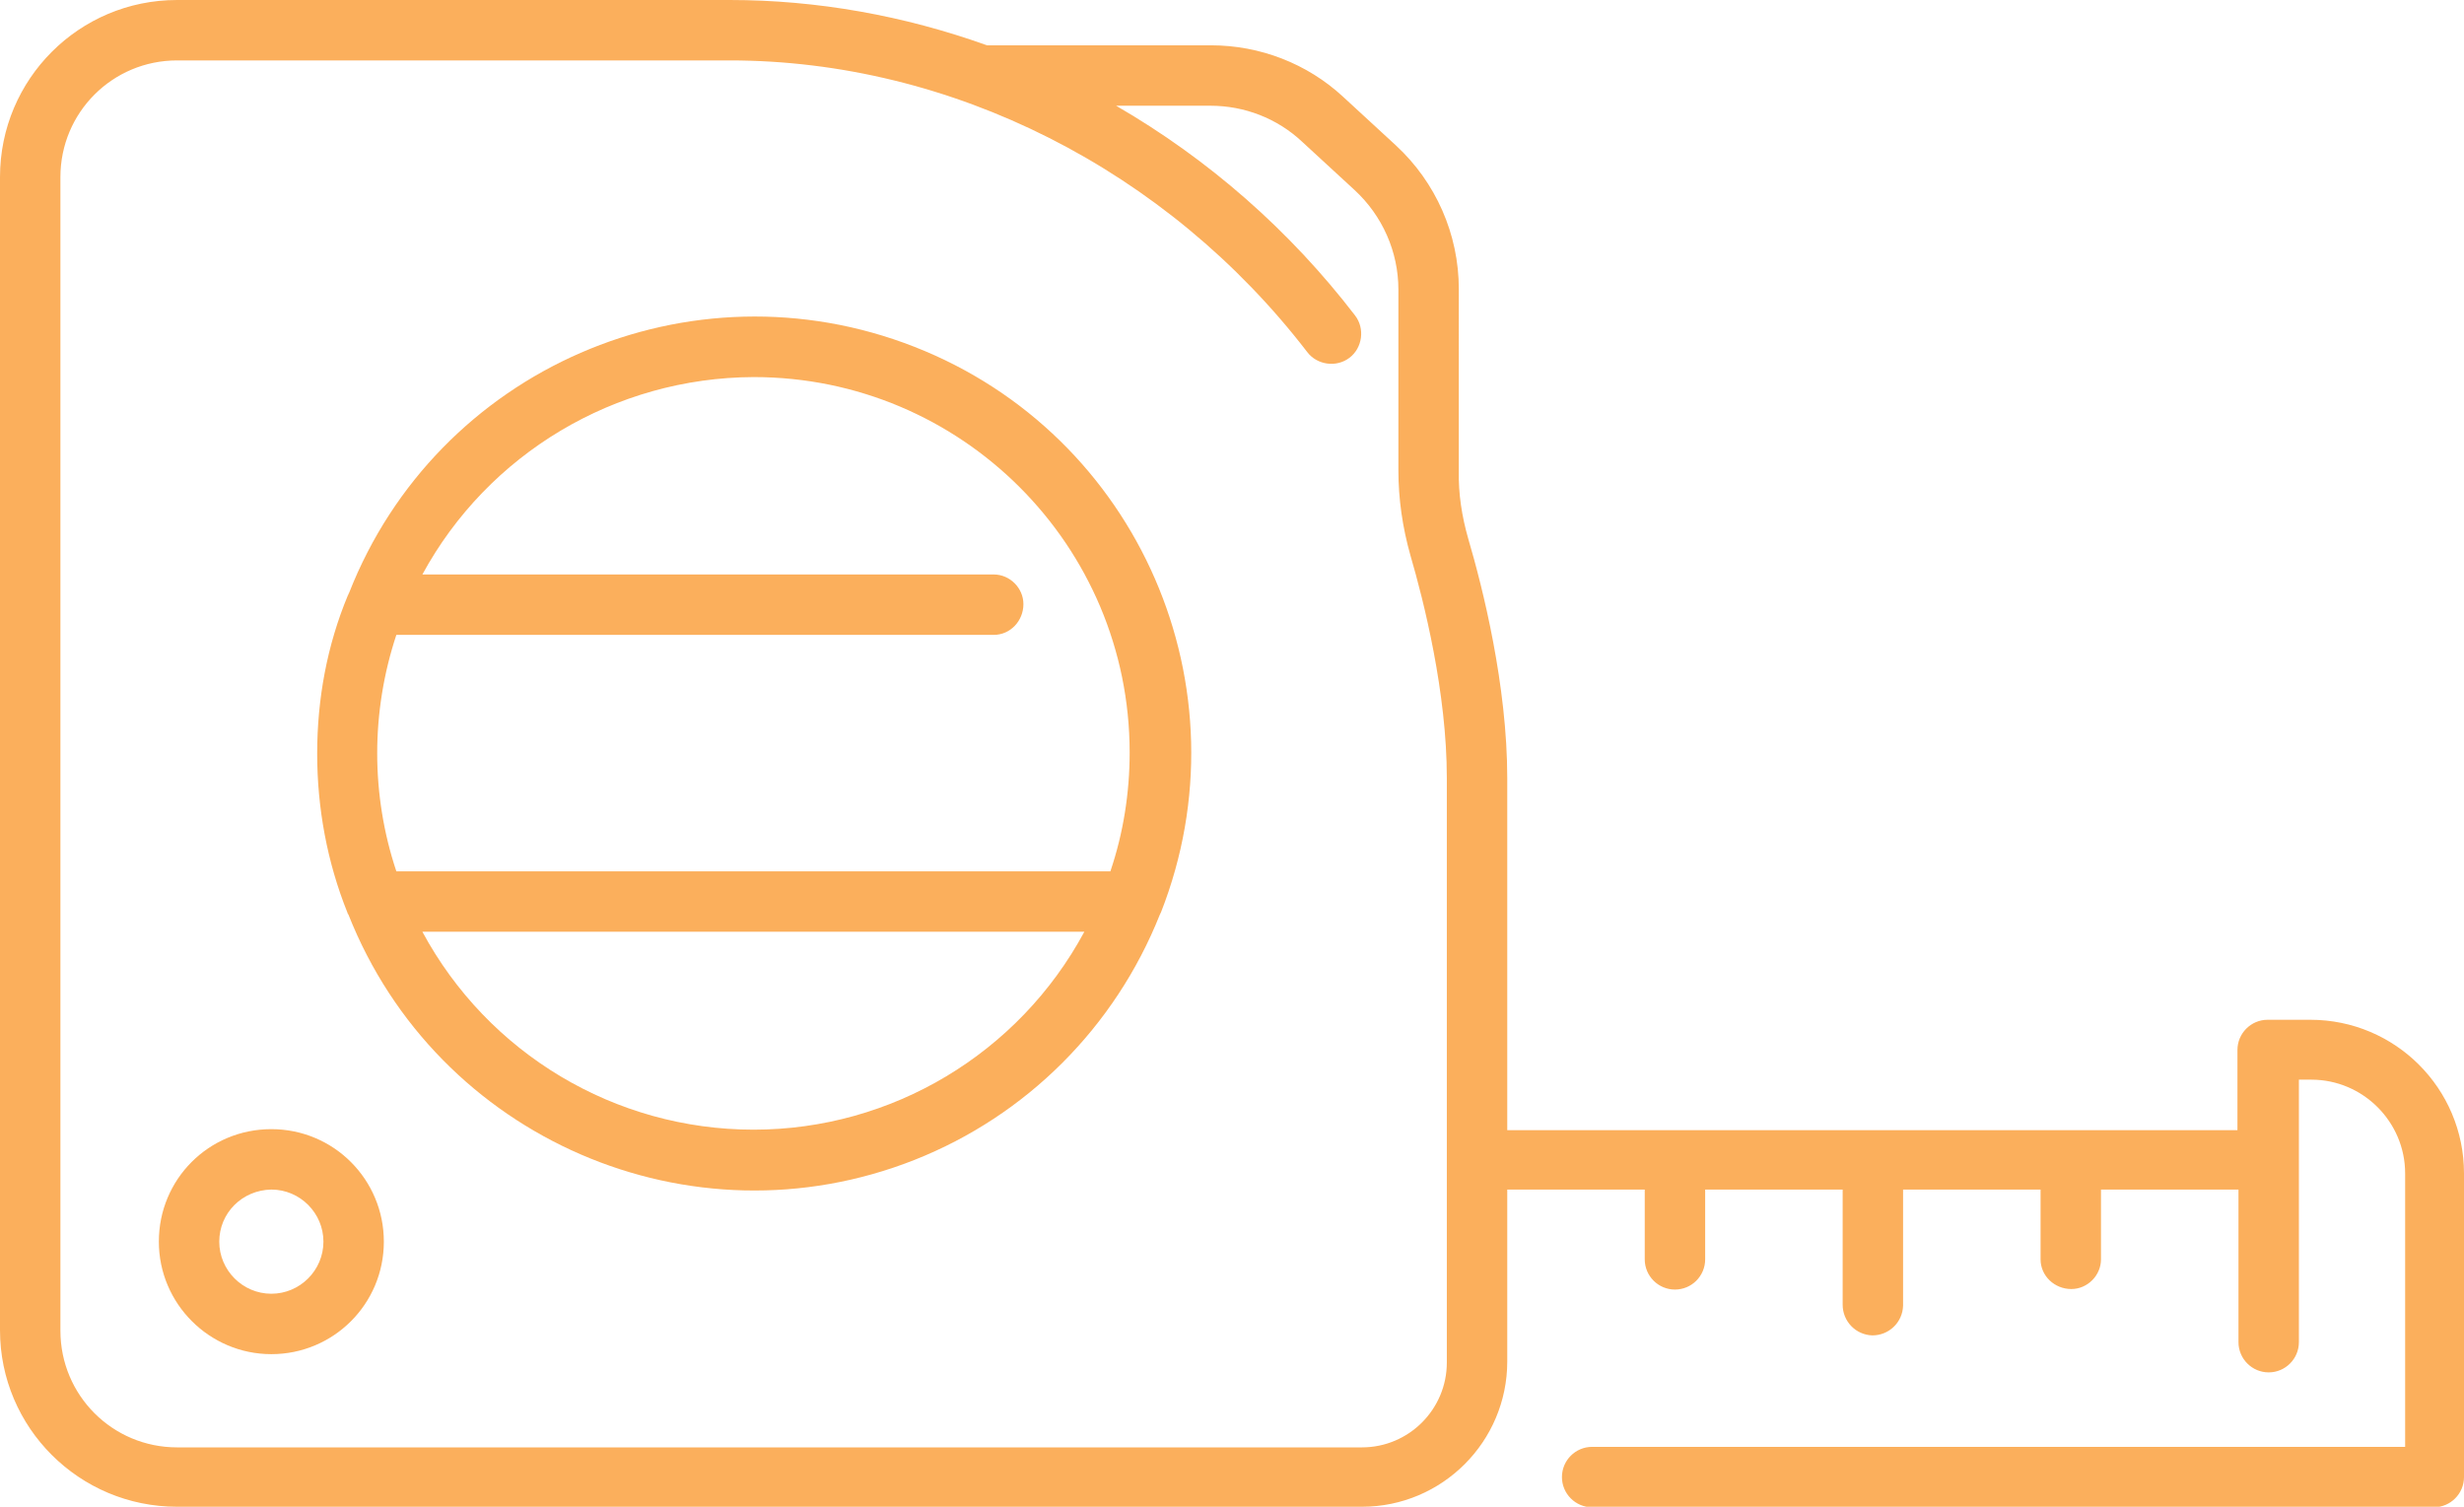
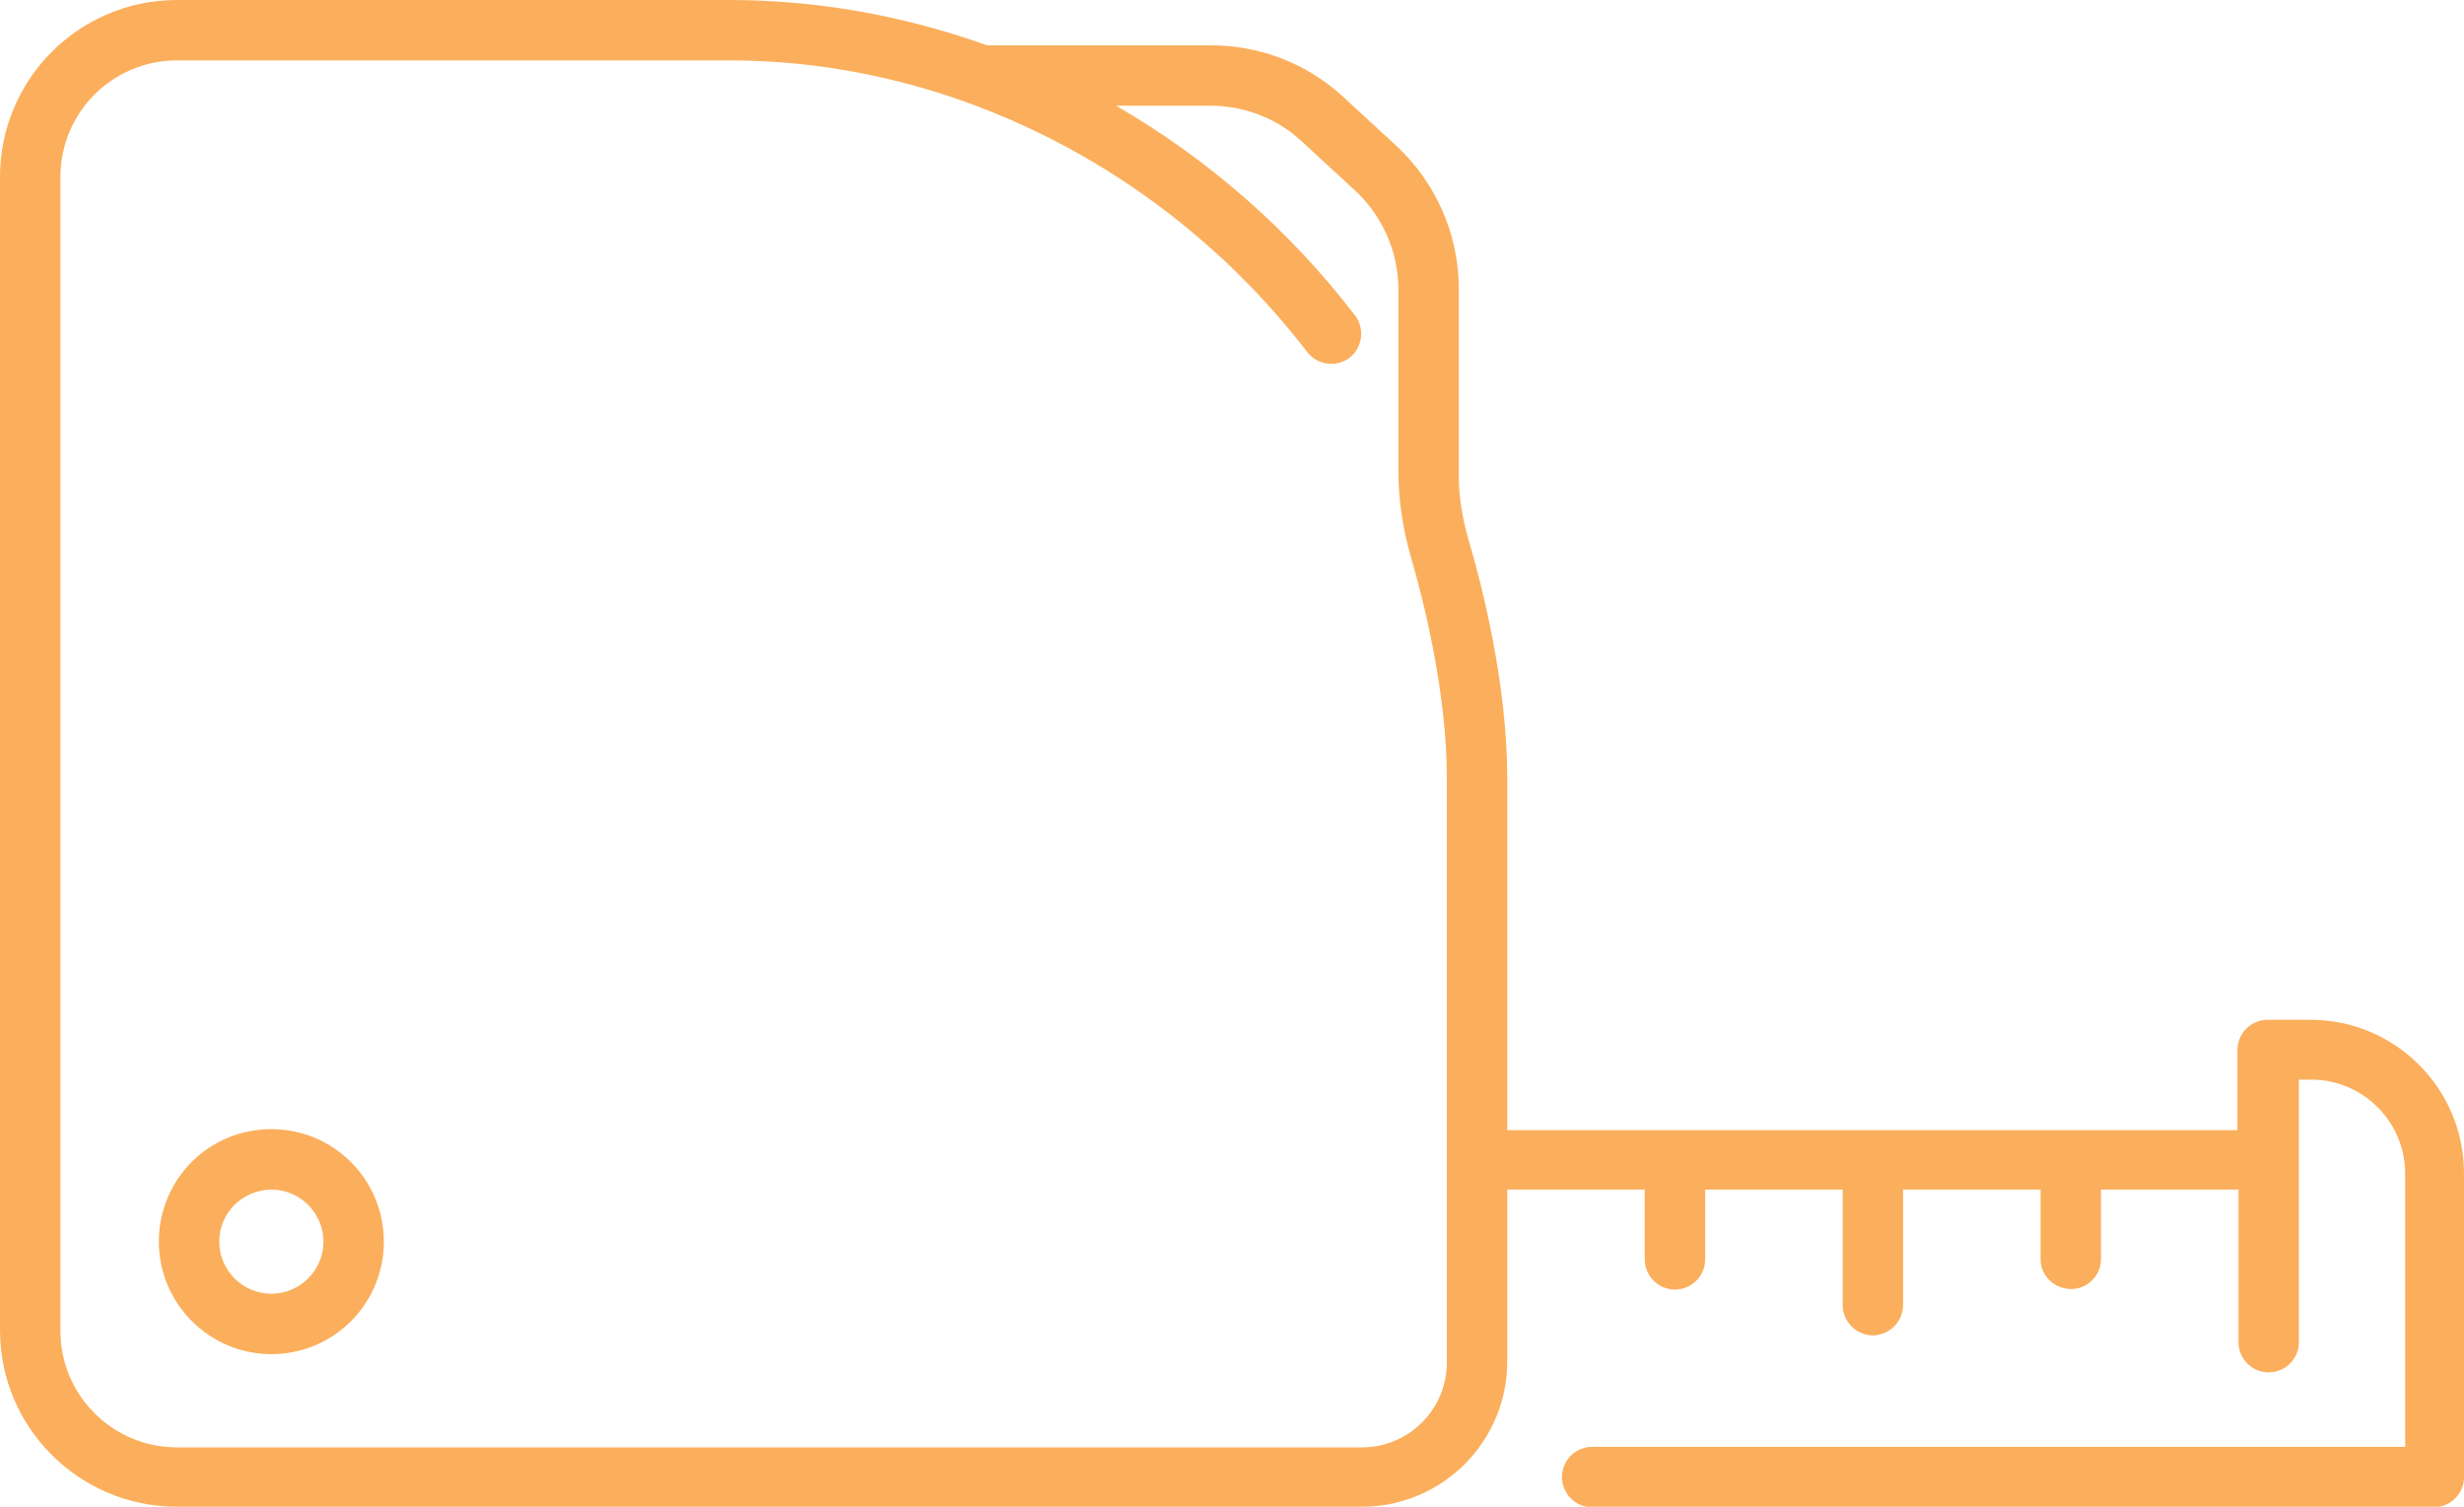
<svg xmlns="http://www.w3.org/2000/svg" fill="#FBAF5C" x="0px" y="0px" viewBox="0 0 473.1 289.3" style="enable-background:new 0 0 473.1 289.3;" xml:space="preserve">
  <title>measure tape outline icon</title>
  <desc>measure tape outline icon illustration</desc>
  <path d="M34,289.3h227.5c15.4,0,27.9-12.5,27.9-27.9v-33h26.4v13.4c0,3.2,2.6,5.8,5.8,5.8c3.2,0,5.8-2.6,5.8-5.8v-13.4h26.4v22.1  c0,3.2,2.5,5.8,5.7,5.9c3.2,0,5.8-2.5,5.9-5.7c0-0.1,0-0.1,0-0.2v-22.1h26.4v13.4c0,3.2,2.7,5.7,5.9,5.7c3.1,0,5.7-2.6,5.7-5.7  v-13.4h26.4v29.3c0,3.2,2.6,5.8,5.8,5.8c3.2,0,5.8-2.6,5.8-5.8v-50.4h2.4c9.9,0,18,8.1,18,18v52.5H305.7c-3.2,0-5.8,2.6-5.8,5.8  c0,3.2,2.6,5.8,5.8,5.8c0,0,0,0,0,0h161.6c3.2,0,5.8-2.6,5.8-5.8v-58.3c0-16.3-13.2-29.5-29.5-29.5h-8.2c-3.2,0-5.8,2.6-5.8,5.8v0  v15.4H289.4v-67.6c0-17.8-4.7-36.5-7.5-46c-1.2-4.2-1.9-8.6-1.8-13V55.5c0-10.5-4.4-20.5-12.1-27.6l-10.1-9.3  c-6.9-6.4-16-9.9-25.4-9.9h-43C173.6,3,156.9,0,140.1,0H34C15.2,0,0,15.2,0,34v221.4C0,274.1,15.2,289.3,34,289.3z M11.6,34  c0-12.4,10-22.4,22.4-22.4h106.1c42.6,0,84,21,110.9,56c1.9,2.5,5.6,3,8.1,1.1s3-5.6,1.1-8.1c-12.5-16.3-28.1-30-45.9-40.3h18.1  c6.5,0,12.8,2.4,17.6,6.9l10.1,9.3c5.3,4.9,8.4,11.8,8.4,19.1v34.7c0,5.5,0.8,11,2.3,16.3c2.6,8.9,7,26.4,7,42.8v112.2  c0,9-7.3,16.3-16.3,16.3H34c-12.4,0-22.4-10-22.4-22.4V34z" />
-   <path d="M60.9,144.7c0,10.4,1.9,20.8,5.8,30.5c0,0.1,0.1,0.3,0.2,0.4c17,43,65.7,64.1,108.7,47.1c21.5-8.5,38.5-25.5,47.1-47.1  c0.1-0.1,0.1-0.3,0.2-0.4c16.9-43-4.2-91.7-47.3-108.6s-91.7,4.2-108.6,47.3c-0.1,0.1-0.1,0.3-0.2,0.4  C62.8,123.9,60.9,134.2,60.9,144.7z M144.7,216.9c-26.6,0-51-14.6-63.6-38h127.1C195.6,202.3,171.2,216.9,144.7,216.9z M144.7,72.4  c39.9,0,72.2,32.3,72.2,72.1c0,7.7-1.2,15.4-3.7,22.8H76.1c-4.9-14.7-4.9-30.6,0-45.4h114.7c3.2,0,5.7-2.7,5.7-5.9  c0-3.1-2.6-5.7-5.7-5.7H81.1C93.7,87.1,118.1,72.5,144.7,72.4z" />
  <path d="M52.1,260c11.9,0,21.6-9.6,21.6-21.6c0-11.9-9.6-21.6-21.6-21.6s-21.6,9.6-21.6,21.6c0,0,0,0,0,0  C30.5,250.3,40.2,260,52.1,260z M52.1,228.4c5.5,0,10,4.5,10,10s-4.5,10-10,10s-10-4.5-10-10C42.1,232.9,46.5,228.5,52.1,228.4z" />
</svg>